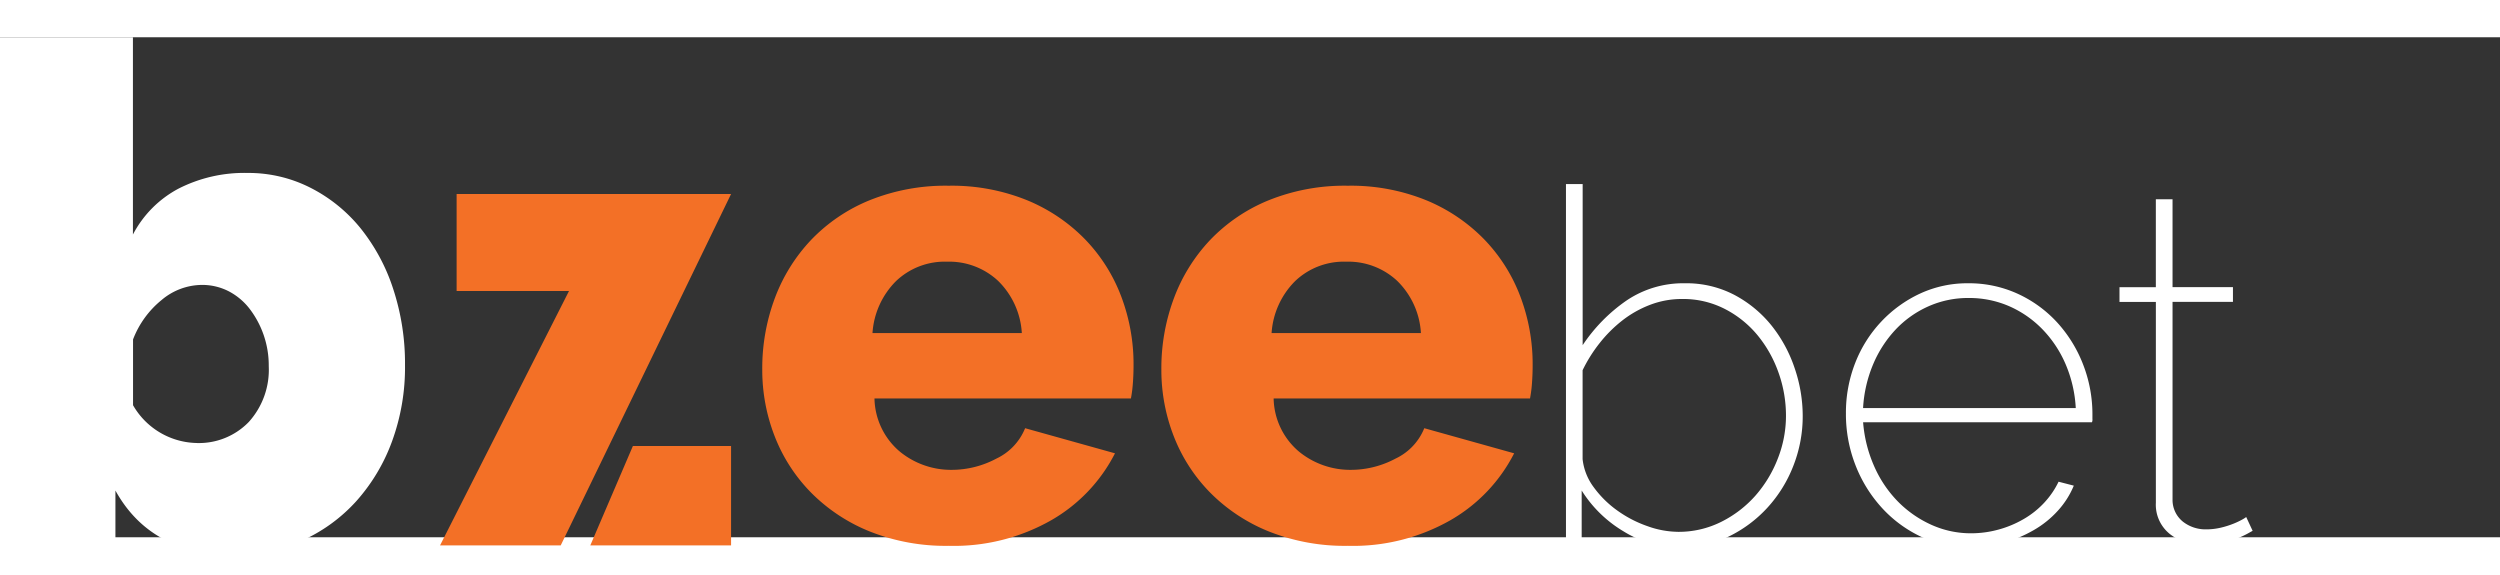
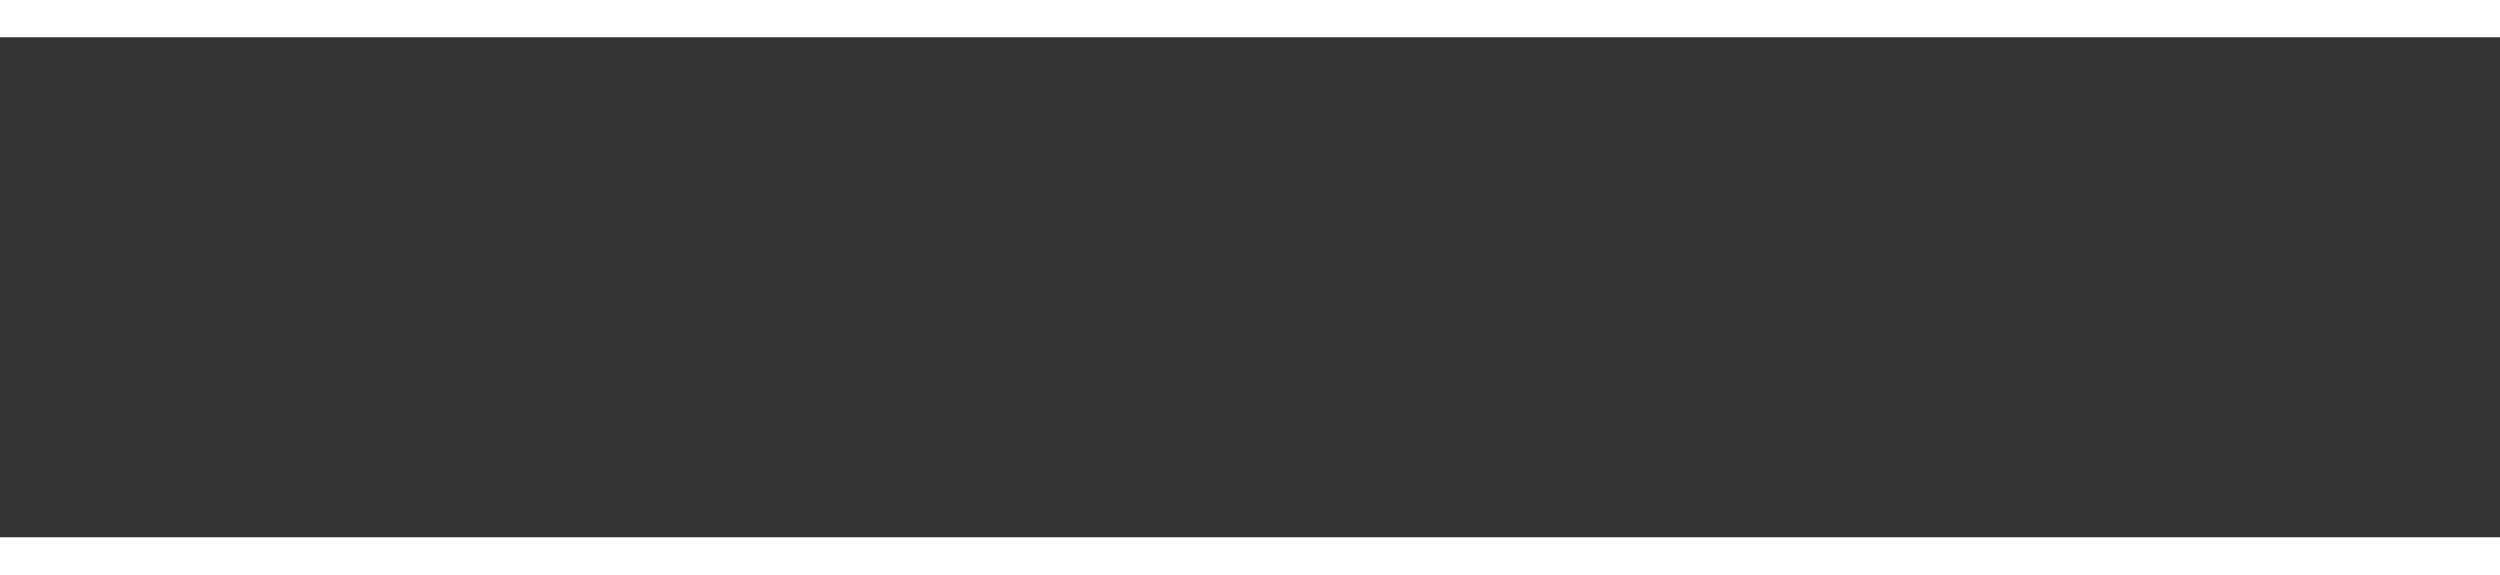
<svg xmlns="http://www.w3.org/2000/svg" width="180.211" height="41.414" alt="logo" class="jss37" viewBox="0 0 200 40">
  <rect x="0" y="0" width="200" height="40" fill="#333333" stroke="none" />
  <defs>
    <clipPath id="logo_dark_svg__a">
      <path fill="none" d="M0 0h180.211v41.414H0z" />
    </clipPath>
  </defs>
  <g clip-path="url(#logo_dark_svg__a)">
-     <path d="M18.748 41.413q-6.66 0-9.514-5.149v4.59H0V0h10.634v15.781a8.727 8.727 0 0 1 3.637-3.666 11.57 11.57 0 0 1 5.541-1.26 10.938 10.938 0 0 1 5.008 1.176 12.365 12.365 0 0 1 4 3.218 15.283 15.283 0 0 1 2.63 4.868 19.107 19.107 0 0 1 .951 6.129 17.22 17.22 0 0 1-1.035 6.073 14.792 14.792 0 0 1-2.852 4.781 13.043 13.043 0 0 1-9.766 4.309m-3.078-8.95a5.557 5.557 0 0 0 4.23-1.679 6.228 6.228 0 0 0 1.6-4.477 7.464 7.464 0 0 0-1.539-4.59 5.057 5.057 0 0 0-1.68-1.4 4.633 4.633 0 0 0-2.154-.5 5.047 5.047 0 0 0-3.19 1.2 7.52 7.52 0 0 0-2.294 3.162v5.261a6.008 6.008 0 0 0 5.037 3.022" fill="#FFFFFF" />
-     <path d="M75.879 40.686a16.408 16.408 0 0 1-6.264-1.136 13.916 13.916 0 0 1-4.7-3.093 13.232 13.232 0 0 1-2.934-4.519 14.587 14.587 0 0 1-1-5.366 16.015 16.015 0 0 1 1-5.682 13.766 13.766 0 0 1 2.908-4.678 13.562 13.562 0 0 1 4.678-3.172 16.227 16.227 0 0 1 6.317-1.163 16.036 16.036 0 0 1 6.29 1.163 13.822 13.822 0 0 1 4.651 3.145 13.345 13.345 0 0 1 2.881 4.572 15.3 15.3 0 0 1 .978 5.445q0 .74-.052 1.453a10.5 10.5 0 0 1-.159 1.243H69.958a5.7 5.7 0 0 0 2.035 4.255 6.473 6.473 0 0 0 4.15 1.454 7.6 7.6 0 0 0 3.567-.9 4.587 4.587 0 0 0 2.3-2.432l7.189 2.009a12.935 12.935 0 0 1-5.074 5.339 15.739 15.739 0 0 1-8.246 2.062m5.867-17.022a6.361 6.361 0 0 0-1.9-4.176 5.73 5.73 0 0 0-4.07-1.533 5.652 5.652 0 0 0-4.1 1.559 6.468 6.468 0 0 0-1.877 4.15ZM107.807 40.686a16.408 16.408 0 0 1-6.264-1.136 13.916 13.916 0 0 1-4.7-3.093 13.232 13.232 0 0 1-2.934-4.519 14.587 14.587 0 0 1-1-5.366 16.015 16.015 0 0 1 1-5.682 13.766 13.766 0 0 1 2.908-4.678 13.561 13.561 0 0 1 4.678-3.172 16.227 16.227 0 0 1 6.317-1.163 16.036 16.036 0 0 1 6.29 1.163 13.822 13.822 0 0 1 4.651 3.145 13.344 13.344 0 0 1 2.881 4.572 15.3 15.3 0 0 1 .978 5.445q0 .74-.052 1.453a10.509 10.509 0 0 1-.159 1.243h-20.51a5.7 5.7 0 0 0 2.035 4.255 6.473 6.473 0 0 0 4.15 1.454 7.6 7.6 0 0 0 3.567-.9 4.587 4.587 0 0 0 2.3-2.432l7.189 2.009a12.934 12.934 0 0 1-5.074 5.339 15.739 15.739 0 0 1-8.246 2.062m5.862-17.022a6.361 6.361 0 0 0-1.9-4.176 5.73 5.73 0 0 0-4.07-1.533 5.65 5.65 0 0 0-4.1 1.559 6.468 6.468 0 0 0-1.877 4.15ZM36.529 12.54v7.761h8.991L35.204 40.649h9.654L58.486 12.54ZM50.631 32.7l-3.407 7.95h11.262V32.7Z" fill="#F37026" />
-     <path d="M134.432 40.822a8.59 8.59 0 0 1-4.558-1.3 9.954 9.954 0 0 1-3.34-3.262v4.165h-1.257V11.743h1.336v12.889a13.253 13.253 0 0 1 3.517-3.576 8.086 8.086 0 0 1 4.656-1.375 8.267 8.267 0 0 1 3.988.943 9.537 9.537 0 0 1 2.947 2.436 11.085 11.085 0 0 1 1.847 3.4 11.828 11.828 0 0 1 .649 3.832 10.841 10.841 0 0 1-.747 3.988 10.649 10.649 0 0 1-2.082 3.36 10.29 10.29 0 0 1-3.125 2.319 8.691 8.691 0 0 1-3.831.864m-.2-1.257a7.589 7.589 0 0 0 3.478-.805 9.02 9.02 0 0 0 2.732-2.1 9.856 9.856 0 0 0 1.787-2.967 9.333 9.333 0 0 0 .649-3.4 10.249 10.249 0 0 0-.609-3.5 9.831 9.831 0 0 0-1.69-2.986 8.3 8.3 0 0 0-2.613-2.083 7.3 7.3 0 0 0-3.38-.786 7.1 7.1 0 0 0-2.594.472 8.585 8.585 0 0 0-2.22 1.257 10.7 10.7 0 0 0-1.808 1.808 11.71 11.71 0 0 0-1.356 2.161v7.112a4.566 4.566 0 0 0 .884 2.24 8.232 8.232 0 0 0 1.886 1.867 9.436 9.436 0 0 0 2.425 1.258 7.411 7.411 0 0 0 2.436.451M157.615 40.821a9.068 9.068 0 0 1-3.89-.845 10.016 10.016 0 0 1-3.163-2.318 10.9 10.9 0 0 1-2.122-3.419 11.217 11.217 0 0 1-.766-4.146 10.907 10.907 0 0 1 .746-4.047 10.23 10.23 0 0 1 2.083-3.3 10.124 10.124 0 0 1 3.1-2.24 9 9 0 0 1 3.851-.825 9.355 9.355 0 0 1 3.93.825 9.839 9.839 0 0 1 3.144 2.26 10.679 10.679 0 0 1 2.1 3.36 10.96 10.96 0 0 1 .766 4.086v.315a.535.535 0 0 1-.039.275h-18.306a10.727 10.727 0 0 0 .885 3.517 9.437 9.437 0 0 0 1.886 2.809 8.848 8.848 0 0 0 2.672 1.867 7.646 7.646 0 0 0 3.2.687 8.223 8.223 0 0 0 2.181-.295 8.344 8.344 0 0 0 2.024-.845 7.083 7.083 0 0 0 1.65-1.316 6.729 6.729 0 0 0 1.139-1.67l1.218.315a6.849 6.849 0 0 1-1.257 1.985 7.9 7.9 0 0 1-1.945 1.571 10.7 10.7 0 0 1-2.417 1.022 9.641 9.641 0 0 1-2.673.373m8.449-11.16a10.31 10.31 0 0 0-.825-3.537 9.23 9.23 0 0 0-1.867-2.79 8.383 8.383 0 0 0-2.652-1.827 8 8 0 0 0-3.222-.649 7.8 7.8 0 0 0-3.223.668 8.167 8.167 0 0 0-2.613 1.847 9.324 9.324 0 0 0-1.808 2.79 10.528 10.528 0 0 0-.805 3.5ZM180.211 39.486q-.079.039-.393.216a7.771 7.771 0 0 1-.845.393 7.884 7.884 0 0 1-1.218.373 6.844 6.844 0 0 1-1.514.157 4.155 4.155 0 0 1-2.652-.884 3 3 0 0 1-1.12-2.5V21.173h-2.91v-1.178h2.908v-7.037h1.336v7.034h4.833v1.179h-4.833V37.05a2.23 2.23 0 0 0 .864 1.728 2.931 2.931 0 0 0 1.808.59 5.065 5.065 0 0 0 1.2-.138 7.016 7.016 0 0 0 1-.315 6.087 6.087 0 0 0 .708-.334 2.439 2.439 0 0 0 .314-.2Z" fill="#FFFFFF" />
-   </g>
+     </g>
</svg>